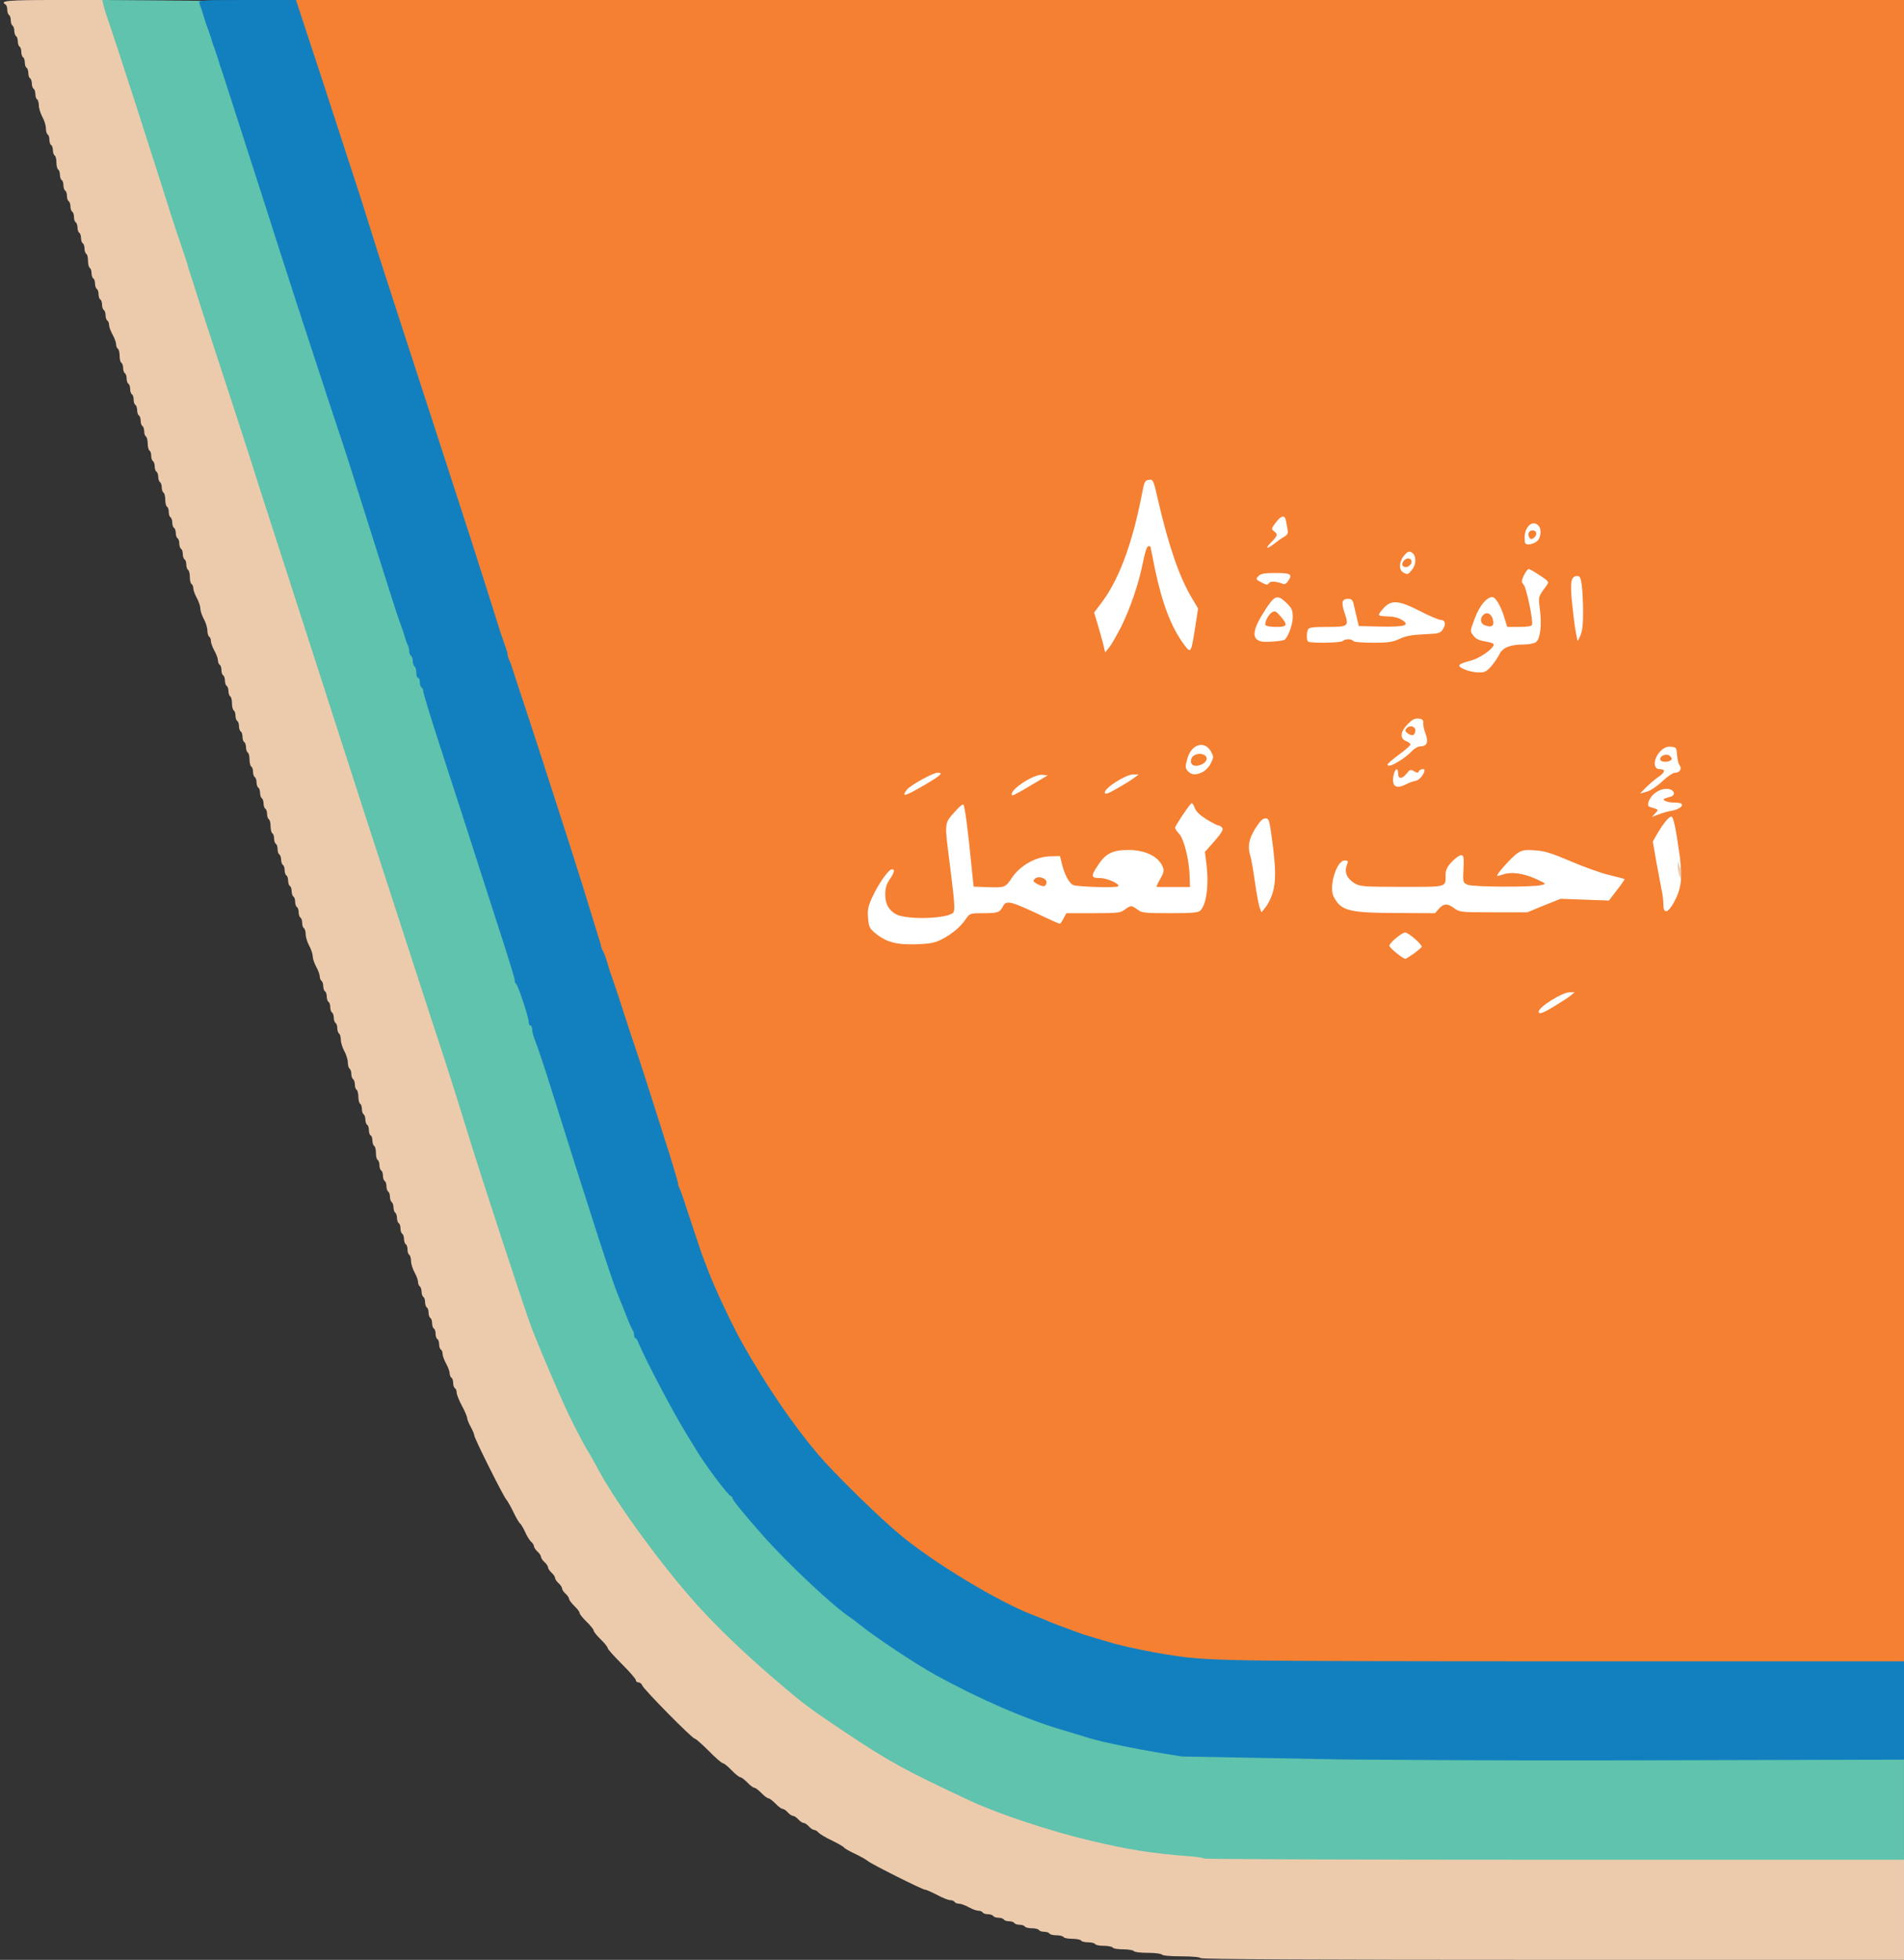
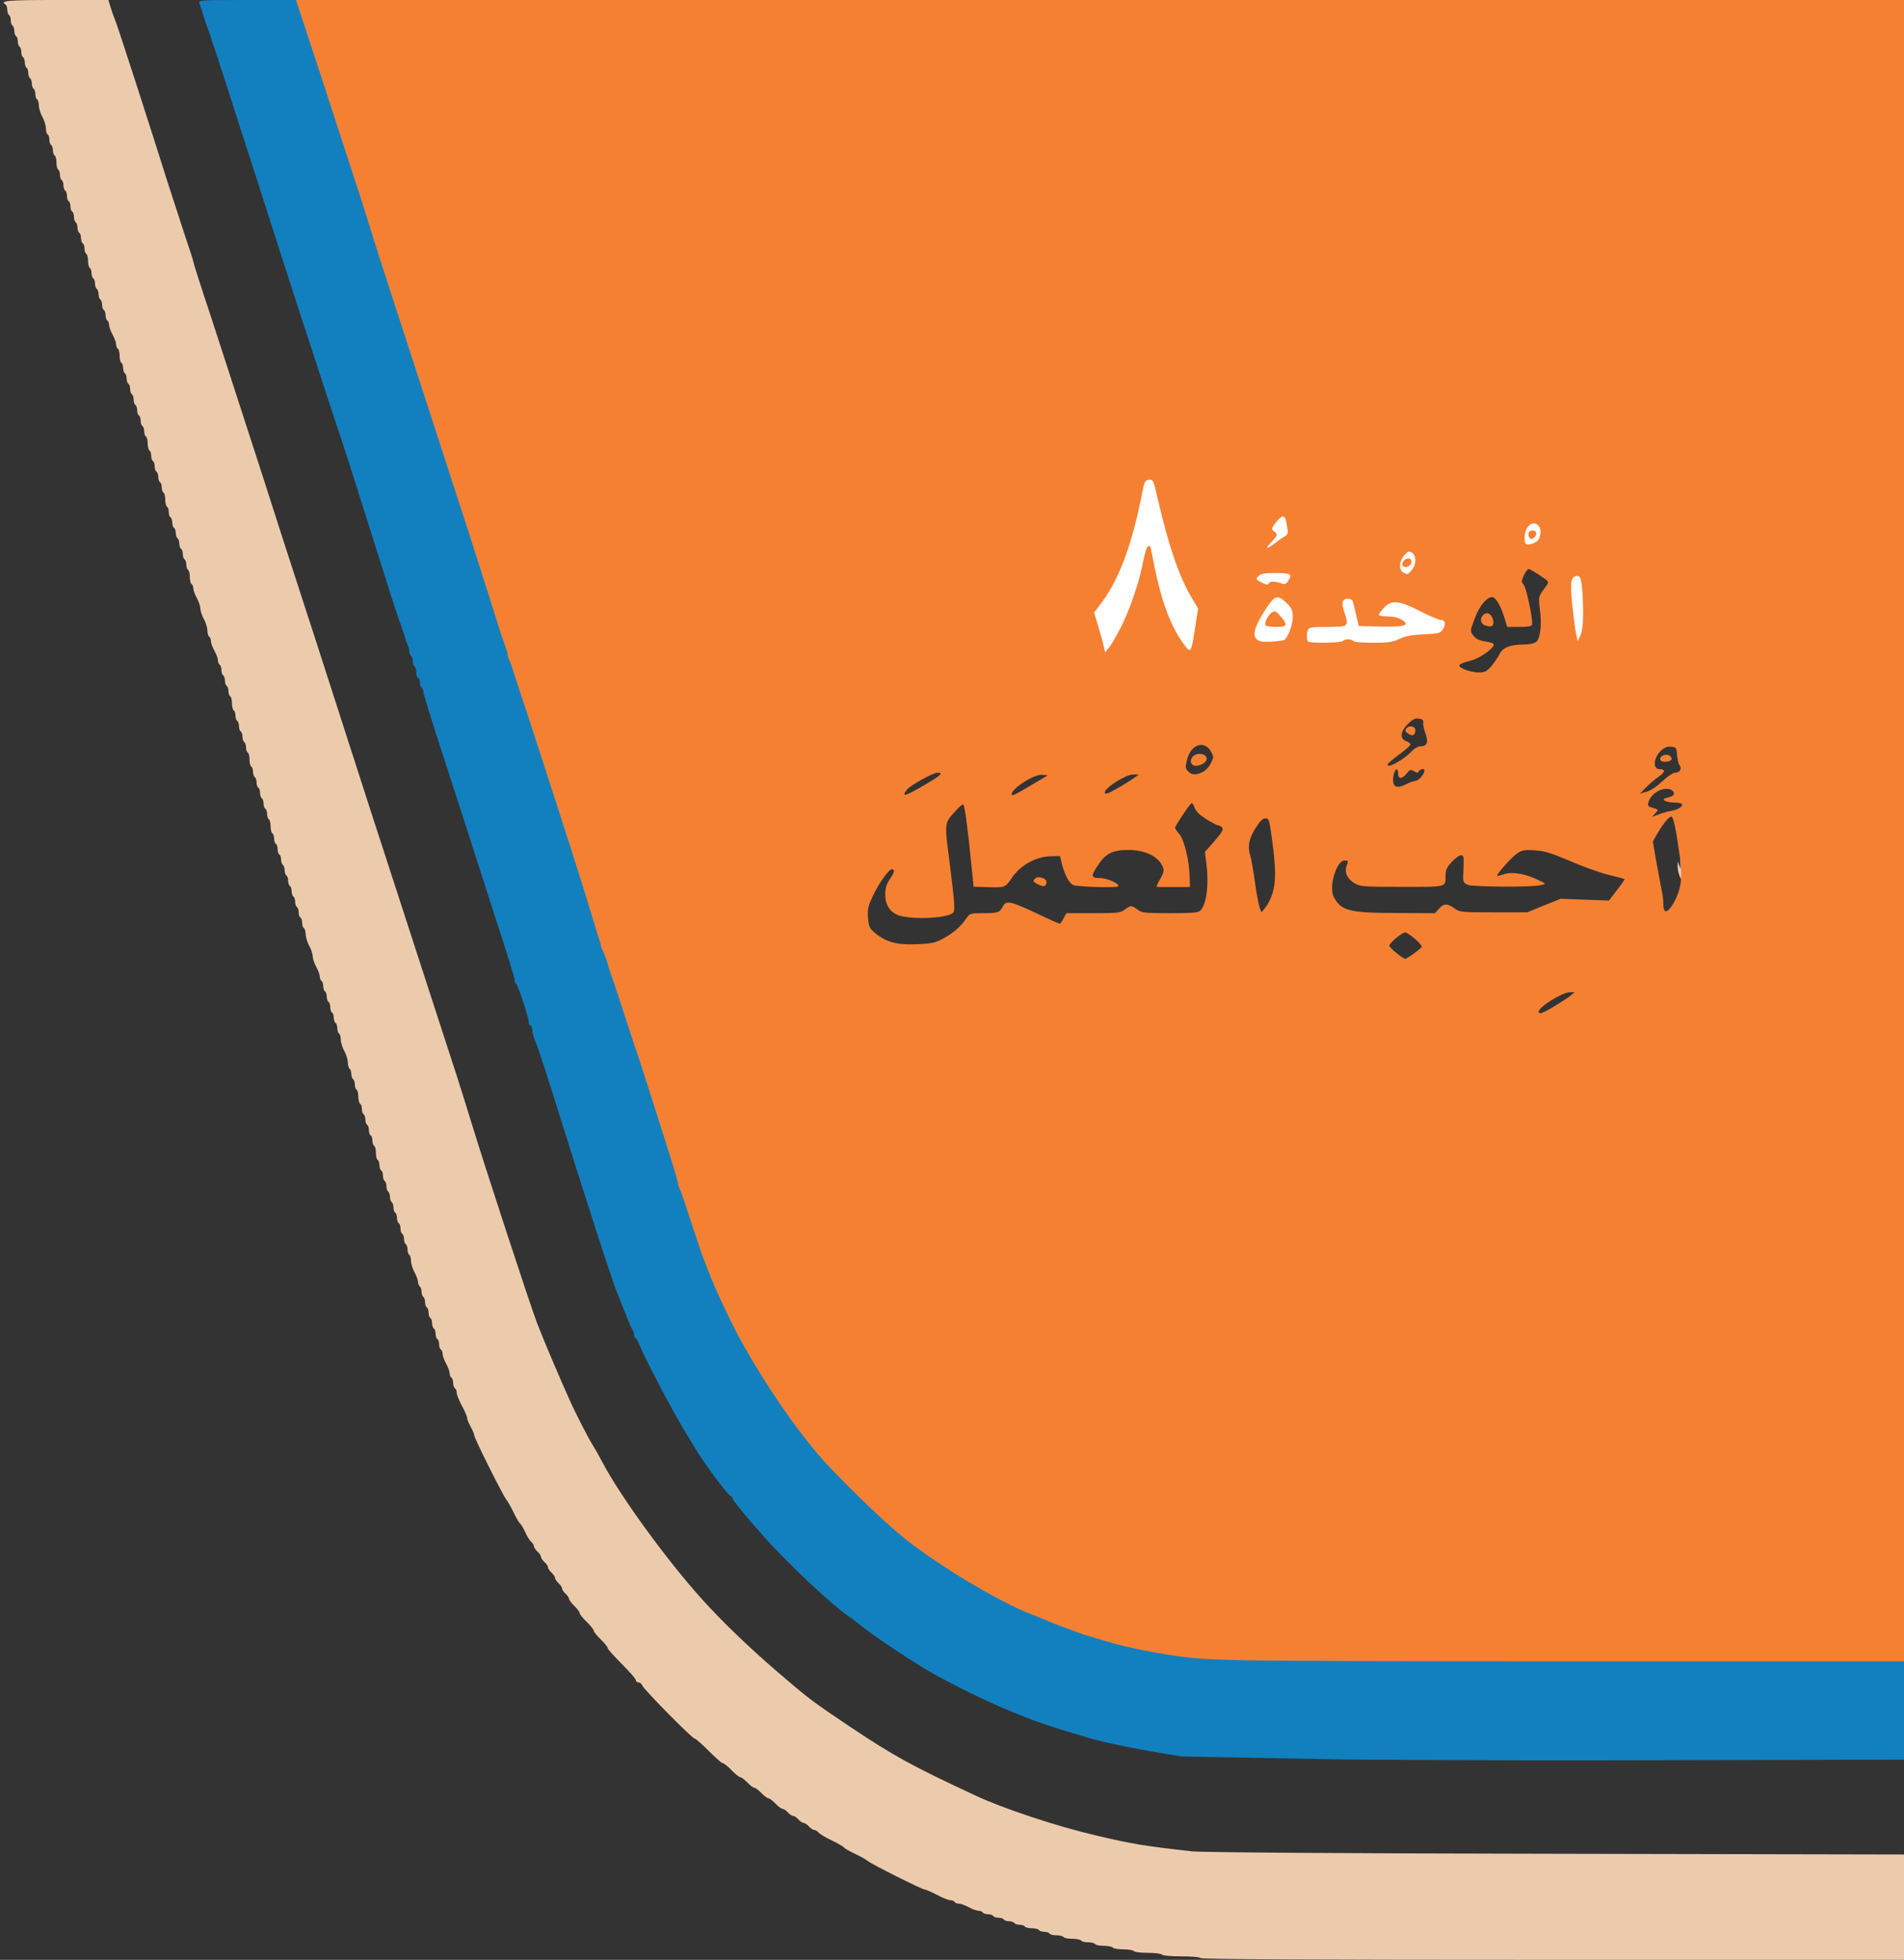
<svg xmlns="http://www.w3.org/2000/svg" width="1084" height="1116" viewBox="0 0 10840 11160" cursor="move">
  <rect x="0" y="0" width="10840" height="11160" fill="#333333" stroke="none" />
  <g fill="#fff">
-     <path d="M8730 5761c0-33 6-44 35-68 62-52 113-73 171-73h54v34c0 31-6 38-67 79-94 62-106 67-152 67-41 0-41 0-41-39zm-807-302c-39-28-43-34-43-74 0-38 4-47 39-74 56-45 108-43 167 6 40 32 45 40 42 72-2 28-12 42-46 68-57 43-101 43-159 2zm-2888-69c-28-11-66-33-85-49-34-28-35-31-39-115-3-79-1-91 28-153 18-37 46-86 64-110 29-38 36-42 75-43h42v41c0 26-8 53-25 77-29 43-31 63-9 98 23 34 62 52 126 60 55 6 165-9 182-26 6-6 0-86-17-227-15-120-27-232-27-250 0-22 13-47 46-87 41-50 49-56 84-56 34 0 39 3 44 28 7 29 46 395 46 425 0 14 10 17 64 17 64 0 65 0 87-37 31-51 64-80 124-111 42-22 64-26 135-26l85-1 11 46c21 85 55 129 98 129 12 0 16-10 16-39 0-50 52-129 100-153 50-26 219-25 275 1 68 31 90 63 90 132v59h47 48l-6-32c-22-129-38-185-60-209-39-42-33-91 22-171 42-62 49-68 81-68 29 0 36 5 44 29 10 29 65 71 134 102 24 11 31 21 33 49 2 30-5 44-45 90l-48 54v126c0 128-12 196-41 225-14 14-43 15-213 11-241-5-196-5-388 0l-163 5-15 29c-23 45-68 41-194-20-113-55-151-68-151-52 0 30-33 42-110 42-78 0-79 0-101 33-30 45-75 83-134 114-45 24-62 27-180 30-111 3-137 0-180-17zm2627-175c-50-15-78-38-99-79s-12-157 17-219l22-47h55 55l-4 52c-3 49-1 53 31 75 33 22 41 23 241 23 230 0 220 3 220-68 0-28 9-46 35-74 32-34 40-38 86-38h51l-7 78c-7 77-7 78 20 90 14 7 44 12 65 12 39 0 40-1 40-33 0-37 60-117 117-157 29-20 41-22 130-18 94 3 104 6 233 61 74 32 174 68 222 80l88 21v34c0 25-12 49-46 94l-47 60-136-7-136-7-95 38-95 39-208 3c-189 3-213 1-247-16-37-18-39-18-54 0-15 17-35 18-263 17-179 0-260-4-291-14zm986-207c-19-6-37-6-55 0-25 9-21 10 27 10s52-1 28-10zm-1507 190c-5-13-17-77-26-143s-21-133-26-149-9-58-9-93c0-57 4-72 36-124l37-59h51 52l17 128c30 224 20 357-32 431-29 40-86 45-100 9zm2299-17c0-23-4-60-10-83-18-78-50-274-50-306 0-17 9-46 20-64 25-41 25-48 0-48-14 0-20-7-20-24 0-13-7-26-15-30-9-3-15-19-15-41 0-28-4-35-20-35s-20-7-20-34 9-41 43-73c40-37 42-41 39-87-6-97 33-139 126-134l57 3 3 40c1 22 7 49 13 61 6 11 9 38 7 60-3 34-6 39-30 42-37 4-56 28-29 37 16 5 21 15 21 40 0 27 4 34 23 37s22 9 22 43c0 32-5 42-23 50-17 7-21 16-17 30 18 66 36 253 33 340-3 88-7 107-33 155-29 54-31 55-77 58l-48 3v-40zm-4320-658c0-51 11-64 95-113 58-33 79-40 123-40h53l-3 38c-3 35-8 40-93 91-58 35-104 56-132 59l-43 5v-40zm610-1c0-47 11-61 82-106 49-31 65-36 118-36h60v34c0 29-6 38-37 57-118 70-158 89-189 89-33 0-34-1-34-38zm530-10c0-42 13-58 87-105 34-22 55-27 103-27h60v33c0 34-10 43-118 106-35 20-66 31-92 31-40 0-40 0-40-38zm1647-9c-4-3-7-30-7-60 0-40-4-53-15-53s-15-11-15-37c1-33 7-43 42-70 41-31 42-31 39-92-2-58-1-63 33-97 33-33 38-35 93-32l58 3 8 50c23 144 19 165-27 165-12 0-37 16-56 35l-34 35h57 57v35c0 49-19 85-49 91-14 2-39 11-54 19-29 15-118 21-130 8zm-1171-79c-31-31-16-147 26-191 18-19 32-23 80-23 55 0 59 2 78 33 37 60 16 153-41 182-38 20-123 19-143-1zm1572-581c-33-14-38-20-38-48 0-39 10-47 75-63 28-7 59-22 70-33 19-19 19-19-7-19-35 0-68-42-68-86 0-18 12-65 26-104 33-88 67-120 130-120 39 0 47 4 64 33 11 17 27 56 35 85 15 51 16 52 55 52 22 0 40-1 40-2 0-31-34-166-45-178-20-22-19-71 2-115 15-31 21-35 56-35 28 0 54 10 93 36 47 32 54 40 54 69 0 22-9 45-26 65-25 29-26 35-20 103 8 94-5 186-29 204-11 7-41 13-68 13-78 0-122 17-140 55-9 18-30 49-47 69-31 35-33 36-104 35-39-1-88-8-108-16z" />
    <path d="M6255 3713a2101.3 2101.3 0 0 0-31-109c-29-99-30-141-3-174 112-138 192-346 252-655l14-70 54-3 55-3 28 123c60 259 122 438 191 553 40 66 42 91 20 227-24 146-21 138-60 138-29 0-40-7-66-42-63-85-122-238-164-423-6-26-11-17-35 71-34 120-93 258-143 337-33 52-40 57-72 57-30 0-35-4-40-27zm900-30c-40-10-47-24-43-89 3-53 10-72 54-140l50-79 51-3c47-3 55 0 87 32 35 34 36 36 36 113 0 104-26 154-85 165-45 8-120 8-150 1zm261 0c-8-8-8-106 0-127 5-13 25-16 111-16 104 0 104 0 96-22-4-13-8-48-8-78v-55l57-3c56-3 58-2 64 25 29 127 29 128 57 131 25 3 27 1 27-36 0-30 7-47 29-71 27-29 33-31 101-31 64 0 79 4 135 36 35 19 88 43 117 54 51 18 53 20 56 59 2 25-3 49-13 65-15 22-23 24-108 28-68 3-104 9-139 26-44 21-59 22-311 22-145 0-267-3-271-7zm1530-30c-13-66-26-165-32-259-9-129-2-144 66-144h49l7 58c13 94 10 293-4 335-12 33-17 37-47 37-28 0-34-4-39-27zm-1798-309c-22-11-28-22-28-48 0-55 22-66 132-66 53 0 103 3 112 6 21 8 21 72 1 101-14 19-24 22-103 21-57 0-97-5-114-14zm810-55c-14-8-18-23-18-68 0-79 24-111 84-111 23 0 47 5 54 12s12 37 12 69c0 74-25 109-78 109-20 0-45-5-54-11zm-778-173c0-18 7-39 15-46 9-7 15-29 15-53 0-28 8-50 26-74 22-28 31-33 68-33 43 0 44 1 51 38 14 81 11 126-10 137-11 5-36 22-56 38-24 18-48 27-72 27-35 0-37-2-37-34zm1470-54c0-91 15-112 79-112 26 0 52 5 59 12s12 39 12 74c0 77-17 94-97 94h-53v-68z" />
  </g>
  <path d="M6835 11150c-3-6-52-10-110-10s-107-4-110-10c-3-5-39-10-80-10s-77-4-80-10c-3-5-30-10-60-10s-57-4-60-10c-3-5-26-10-50-10s-47-4-50-10c-3-5-21-10-40-10s-37-4-40-10c-3-5-26-10-50-10s-47-4-50-10c-3-5-21-10-40-10s-37-4-40-10c-3-5-17-10-30-10s-27-4-30-10c-3-5-21-10-40-10s-37-4-40-10c-3-5-17-10-30-10s-27-4-30-10c-3-5-17-10-30-10s-27-4-30-10c-3-5-17-10-30-10s-27-4-30-10c-3-5-17-10-30-10s-27-4-30-10c-3-5-15-10-25-10-11 0-35-9-55-20s-44-20-55-20c-10 0-22-4-25-10-3-5-14-10-25-10-10 0-44-13-75-30-31-16-62-30-69-30-15 0-302-144-324-162-9-8-43-27-74-42-32-15-60-31-63-36s-34-23-69-40c-35-16-69-37-76-45s-18-15-25-15c-6 0-20-9-30-20s-23-20-30-20-20-9-30-20-23-20-30-20-20-9-30-20-23-20-30-20c-6 0-24-13-40-30-16-16-34-30-40-30s-24-13-40-30c-16-16-34-30-40-30s-24-13-40-30c-16-16-34-30-40-30s-29-18-50-40-44-40-50-40-42-31-80-70c-38-38-74-70-80-70-14 0-291-281-298-302-4-10-13-18-22-18-8 0-15-6-15-13s-36-48-80-92-80-84-80-90-18-29-40-50-40-44-40-50-18-29-40-50-40-44-40-50-13-24-30-40c-16-16-30-34-30-40 0-7-9-20-20-30s-20-23-20-30-9-20-20-30-20-23-20-30-9-20-20-30-20-23-20-30-9-20-20-30-20-23-20-30-9-20-20-30-20-24-20-30c0-7-7-18-15-25-9-7-25-33-35-56-11-24-24-45-29-49-5-3-22-31-37-63-15-31-34-65-42-74-19-23-182-349-182-365 0-7-9-28-20-48s-20-42-20-49c0-8-13-40-30-71s-30-65-30-75c0-11-4-22-10-25-5-3-10-17-10-30s-4-27-10-30c-5-3-10-15-10-25 0-11-9-35-20-55s-20-44-20-55c0-10-4-22-10-25-5-3-10-17-10-30s-4-27-10-30-10-17-10-30-4-27-10-30c-5-3-10-17-10-30s-4-27-10-30c-5-3-10-17-10-30s-4-27-10-30c-5-3-10-17-10-30s-4-27-10-30c-5-3-10-17-10-30s-5-27-10-30-10-15-10-25c0-11-9-35-20-55s-20-49-20-65-5-32-10-35c-6-3-10-17-10-30s-4-27-10-30c-5-3-10-17-10-30s-5-27-10-30c-6-3-10-17-10-30s-4-27-10-30c-5-3-10-17-10-30s-5-27-10-30-10-17-10-30-5-27-10-30-10-17-10-30-5-27-10-30-10-17-10-30-4-27-10-30c-5-3-10-17-10-30s-4-27-10-30c-5-3-10-17-10-30s-4-27-10-30-10-21-10-40-4-37-10-40c-5-3-10-17-10-30s-4-27-10-30-10-17-10-30-4-27-10-30c-5-3-10-17-10-30s-5-27-10-30-10-17-10-30-4-27-10-30c-5-3-10-21-10-40s-5-37-10-40c-6-3-10-17-10-30s-5-27-10-30-10-17-10-30-5-27-10-30-10-19-10-35-9-45-20-65-20-49-20-65-5-32-10-35-10-17-10-30-4-27-10-30c-5-3-10-17-10-30s-5-27-10-30c-6-3-10-17-10-30s-4-27-10-30c-5-3-10-17-10-30s-4-27-10-30c-5-3-10-17-10-30s-5-27-10-30-10-15-10-25c0-11-9-35-20-55s-20-47-20-60-9-40-20-60-20-49-20-65-5-32-10-35c-6-3-10-17-10-30s-4-27-10-30c-5-3-10-17-10-30s-4-27-10-30c-5-3-10-17-10-30s-4-27-10-30c-5-3-10-17-10-30s-4-27-10-30c-5-3-10-17-10-30s-4-27-10-30c-5-3-10-17-10-30s-4-27-10-30c-5-3-10-17-10-30s-5-27-10-30c-6-3-10-17-10-30s-4-27-10-30c-5-3-10-17-10-30s-4-27-10-30c-5-3-10-21-10-40s-4-37-10-40c-5-3-10-17-10-30s-4-27-10-30c-5-3-10-17-10-30s-5-27-10-30-10-17-10-30-4-27-10-30c-5-3-10-17-10-30s-4-27-10-30c-5-3-10-17-10-30s-4-27-10-30c-5-3-10-21-10-40s-4-37-10-40c-5-3-10-17-10-30s-5-27-10-30c-6-3-10-17-10-30s-4-27-10-30c-5-3-10-17-10-30s-4-27-10-30c-5-3-10-17-10-30s-4-27-10-30c-5-3-10-21-10-40s-4-37-10-40c-5-3-10-17-10-30s-5-27-10-30c-6-3-10-17-10-30s-5-27-10-30c-6-3-10-17-10-30s-4-27-10-30c-5-3-10-15-10-25 0-11-9-35-20-55s-20-44-20-55c0-10-4-22-10-25-5-3-10-19-10-35s-9-45-20-65-20-47-20-60-9-40-20-60-20-44-20-55c0-10-5-22-10-25-6-3-10-21-10-40s-4-37-10-40c-5-3-10-17-10-30s-4-27-10-30c-5-3-10-17-10-30s-4-27-10-30c-5-3-10-17-10-30s-4-27-10-30c-5-3-10-17-10-30s-5-27-10-30c-6-3-10-17-10-30s-5-27-10-30c-6-3-10-17-10-30s-4-27-10-30c-5-3-10-21-10-40s-4-37-10-40c-5-3-10-17-10-30s-4-27-10-30c-5-3-10-17-10-30s-5-27-10-30c-6-3-10-17-10-30s-5-27-10-30c-6-3-10-17-10-30s-4-27-10-30c-5-3-10-21-10-40s-5-37-10-40c-6-3-10-17-10-30s-5-27-10-30c-6-3-10-17-10-30s-5-27-10-30c-6-3-10-17-10-30s-5-27-10-30c-6-3-10-17-10-30s-4-27-10-30c-5-3-10-17-10-30s-4-27-10-30c-5-3-10-17-10-30s-4-27-10-30c-5-3-10-17-10-30s-5-27-10-30c-6-3-10-21-10-40s-5-37-10-40c-6-3-10-15-10-25 0-11-9-35-20-55s-20-44-20-55c0-10-4-22-10-25-5-3-10-17-10-30s-4-27-10-30c-5-3-10-17-10-30s-4-27-10-30c-5-3-10-17-10-30s-4-27-10-30c-5-3-10-17-10-30s-4-27-10-30c-5-3-10-17-10-30s-4-27-10-30c-5-3-10-21-10-40s-4-37-10-40c-5-3-10-17-10-30s-4-27-10-30c-5-3-10-17-10-30s-4-27-10-30c-5-3-10-17-10-30s-5-27-10-30c-6-3-10-17-10-30s-4-27-10-30c-5-3-10-17-10-30s-5-27-10-30c-6-3-10-17-10-30s-4-27-10-30c-5-3-10-17-10-30s-4-27-10-30c-5-3-10-17-10-30s-4-27-10-30c-5-3-10-21-10-40s-4-37-10-40c-5-3-10-17-10-30s-5-27-10-30c-6-3-10-17-10-30s-4-27-10-30c-5-3-10-19-10-35s-9-45-20-65-20-49-20-65-5-32-10-35c-6-3-10-17-10-30s-4-27-10-30c-5-3-10-17-10-30s-5-27-10-30c-6-3-10-17-10-30s-5-27-10-30c-6-3-10-17-10-30s-5-27-10-30c-6-3-10-17-10-30s-4-27-10-30c-5-3-10-17-10-30s-4-27-10-30c-5-3-10-17-10-30s-5-27-10-30c-6-3-10-17-10-30s-4-27-10-30c-5-3-10-17-10-30s-4-27-10-30C-4 4 43 0 318 0h299l13 43c7 23 21 62 31 87 19 50 191 582 294 910l106 326c21 61 39 116 39 122s44 145 99 309l301 928c10 34 212 660 302 935l298 925 375 1155 130 400c9 30 23 73 30 95l45 145c72 238 341 1060 378 1155 39 101 124 301 182 430 32 74 110 225 135 265 13 20 37 63 54 95 101 193 367 559 570 784 111 123 262 269 426 410 177 152 193 165 415 314 249 166 342 218 715 392 153 72 460 174 678 225 211 50 277 61 552 92 57 6 816 12 2073 14l1982 4v300 300H8841c-1323 0-2002-3-2006-10zm2727-6163c-7-18-12-44-11-58l1-24 9 25c7 21 8 20 6-12-2-26 1-38 10-38 7 0 13 9 13 19 0 11 5 23 10 26 6 3 10 26 10 51 0 36-3 44-18 44-11 0-22-12-30-33z" fill="#eccbad" />
-   <path d="M6856 10583c-4-4-48-11-99-14-203-16-331-36-554-89-218-51-525-153-678-225-373-174-466-226-715-392-222-149-238-162-415-314-164-141-315-287-426-410-203-225-469-591-570-784-17-32-41-75-54-95-25-40-103-191-135-265-58-129-143-329-182-430-37-95-306-917-378-1155l-45-145-30-95c-9-30-67-210-130-400l-375-1155-298-925-302-935c-14-50-197-612-301-928l-99-309c0-6-18-61-39-122-22-61-69-208-106-326L778 610 669 275l-50-150c-12-33-25-75-29-93l-8-32 295 2 296 3 14 50c8 28 19 59 23 70 5 11 14 38 21 60 6 22 15 49 20 60 4 11 13 38 20 60 6 22 18 58 26 80 27 72 161 491 243 755l80 250 100 310 170 520 160 490 76 240 179 560c8 19 19 53 26 75 6 22 15 48 20 57 5 10 9 27 9 37 0 11 4 23 10 26 5 3 10 17 10 30s5 27 10 30c6 3 10 19 10 36 0 16 5 29 10 29 6 0 10 11 10 24 0 14 4 28 10 31 5 3 10 14 10 23s42 148 94 307l152 470 165 513c60 183 109 341 109 351 0 11 3 21 8 23 10 4 72 191 72 217 0 12 5 21 10 21 6 0 10 11 10 25 0 13 9 44 19 67 10 24 49 140 86 258l378 1170c9 19 30 73 48 120s36 89 41 95c4 5 8 17 8 27s3 18 8 18c4 0 13 15 20 33 34 84 192 385 267 507l55 90c49 84 188 270 202 270 4 0 8 5 8 11 0 10 68 94 172 211 142 161 400 403 498 468 13 8 36 26 52 39 85 70 327 230 438 291 257 140 502 246 715 310l155 47c104 33 378 84 579 108 106 13 414 15 2078 15l1953 1v299 300H8852c-1094 0-1992-3-1996-7z" fill="#5fc3ad" />
  <path d="M6790 9475c-156-18-253-34-395-66-63-14-222-59-260-73-11-5-51-19-90-33l-100-38c-16-8-61-26-100-41-194-75-555-293-745-450-123-101-382-355-474-464-142-168-290-384-429-630-53-93-155-308-192-406l-40-104c-8-19-37-107-65-195s-55-168-61-177c-5-10-9-23-9-30 0-6-19-70-41-142l-184-576c-9-25-28-81-42-125l-112-340c-5-11-14-40-21-65s-18-57-26-72c-8-14-14-32-14-40 0-11-24-88-104-338l-76-240-286-880c-9-25-22-67-31-95-8-27-19-58-24-67-5-10-9-24-9-32 0-7-9-35-19-62s-29-83-41-124-39-127-60-190l-99-310-206-635-200-615-110-340-99-315-207-635c-87-267-159-495-159-507V0h4590 4590v4745 4745l-1972-1-2078-14zm2059-3745c36-22 77-48 91-59l25-21h-27c-43 0-178 84-178 111 0 17 24 9 89-31zm-801-299c22-16 43-34 46-39 6-11-75-82-94-82s-90 60-90 75c0 12 75 73 91 75 3 0 24-13 47-29zm-2683-84c59-31 103-69 134-114 22-32 24-33 99-33 83 0 93-4 111-37 20-40 42-34 242 61 42 20 79 36 83 36 3 0 12-13 21-30l16-30h153c138 0 156-2 179-20 14-11 30-20 37-20s23 9 37 20c23 18 41 20 184 20 129 0 160-3 173-15 36-36 50-153 33-277l-7-57 55-62c41-48 52-66 43-76-6-7-16-13-22-13s-37-16-68-35c-39-25-60-45-67-67-7-19-15-28-20-22-21 22-91 128-91 138 0 5 11 21 24 35 27 30 57 149 59 242l2 60h-92c-51 0-95 0-98-1-3 0 6-20 20-44 20-34 23-49 16-67-23-61-99-99-198-99-87 0-128 20-170 84-44 65-43 76 10 76 41 0 116 34 103 47-10 10-238 3-258-8-22-12-47-59-62-118l-11-46-55 1c-83 2-172 52-220 124-35 53-40 55-132 52l-85-3-13-127c-19-194-37-332-45-340-4-4-23 11-42 33-70 79-67 56-33 326 25 198 28 245 17 256-35 35-261 42-324 10-43-23-63-59-63-114 0-35 7-59 25-85 28-41 31-58 13-58-19 1-73 77-109 153-27 58-31 76-27 124 4 50 9 60 39 85 62 52 122 69 234 65 84-3 108-8 150-30zm2827-172c27-31 50-32 89-2 29 21 39 22 222 22h192l95-39 95-38 138 5 137 5 46-60c25-32 45-61 43-62-2-2-43-13-90-24-48-12-147-47-220-79-108-46-147-58-202-61-58-4-72-1-100 18-32 22-120 121-113 127 1 2 17-2 35-8 46-16 116-6 186 26 60 28 60 28 30 35-53 13-391 11-420-2-26-12-27-14-23-90 3-69 1-78-14-78-10 0-33 17-53 38-26 28-35 46-35 74 0 72 14 68-249 68-218 0-238-2-269-20-43-27-59-62-45-101 10-27 10-29-12-29-46 0-91 150-62 206 42 81 86 92 360 93l217 1 22-25zm-947-89c20-65 19-143-2-298-16-119-18-128-39-128-15 0-31 16-58 59-37 61-44 101-27 157 5 16 17 83 26 149s22 131 27 145l10 25 24-30c13-16 31-52 39-79zm2287 49c40-74 48-142 32-255-24-171-37-230-49-230-14 0-49 44-83 103l-22 39 20 116 30 160c6 23 10 61 10 83 0 56 27 49 62-16zm-11-519c37-7 65-27 52-39-3-4-22-7-42-7-42 0-75-16-51-24 8-2 23-7 33-10 26-8 21-35-8-42-46-11-105 25-120 74-4 16-2 24 9 27 52 16 50 14 30 36l-19 21 40-15c22-9 56-18 76-21zm-4254-148c90-53 106-68 71-68-26 0-156 72-175 97-34 45-10 38 104-29zm560 29l98-58 40-24-32-3c-45-4-173 77-173 110 0 12 3 11 67-25zm545-14c35-20 74-45 87-55l24-18h-32c-41 0-161 76-161 102 0 15 18 8 82-29zm3093-35c30-28 60-48 73-48 26 0 39-24 24-43-6-7-12-33-14-57-3-42-5-45-34-48-21-2-38 4-57 22-44 41-49 106-8 106 35 0 32 17-7 44-21 14-53 42-72 61l-33 34 39-11c23-7 60-32 89-60zm-1458 17c15-8 40-17 54-19 21-5 49-39 49-61 0-11-29-4-33 8-3 9-9 9-26-1-20-12-25-10-42 12-26 33-49 34-49 1 0-37-18-30-26 10-12 64 13 81 73 50zm-1158-70c16-8 36-30 45-50 17-34 16-37-1-68-37-62-110-39-133 42-13 48-13 57 6 75 19 20 47 20 83 1zm1122-64c24-15 55-40 68-55 14-14 34-26 47-26 38 0 48-23 30-72-9-24-15-52-13-63 1-15-5-21-26-23-21-3-36 5-62 31-43 43-47 83-10 97 14 5 25 14 25 19 0 6-29 32-65 58-35 26-65 51-65 56 0 15 27 6 71-22zm519-537c17-20 38-51 47-69 18-38 62-55 140-55 27 0 58-6 68-14 24-18 34-97 22-186-9-74-11-69 38-136 15-21 14-23-39-58-30-20-58-36-63-36s-17 16-27 36c-15 33-15 38-1 54 15 17 55 205 47 228-2 8-27 12-73 12h-68l-16-52c-19-65-50-118-69-118-32 0-74 51-100 122-27 71-27 72-8 97 14 19 33 28 70 34 36 6 49 12 46 21-10 27-84 76-131 88-74 19-82 29-37 49 22 10 58 18 80 18 36 1 46-4 74-35zm-2105-229c53-109 100-248 123-367 11-55 22-88 30-88 6 0 12 1 12 3 0 1 11 55 24 120 42 203 93 336 166 436 40 54 41 52 64-94l17-110-35-59c-70-116-132-294-192-554-27-119-29-123-53-120-22 3-26 10-38 73-59 305-137 509-246 646l-28 37 25 83c13 46 28 98 31 114l7 30 24-30c13-16 44-71 69-120zm928 78c19-12 47-86 47-128 0-40-5-51-35-81-53-51-68-46-125 44-71 110-76 163-17 175 23 5 117-2 130-10zm332 7c3-5 17-10 30-10s27 5 30 10c3 6 52 10 111 10 88 0 113-4 152-22 35-17 71-23 139-26 85-4 93-6 108-29 19-29 13-53-13-53-10 0-63-22-117-50-121-62-163-65-206-19-16 17-29 35-29 40s22 9 50 9c31 0 61 7 80 19 52 31 20 42-121 39l-123-3-12-50-18-77c-5-22-12-28-32-28-34 0-39 20-19 80 26 77 22 80-99 80-85 0-105 3-110 16-8 21-8 59 1 67 10 11 191 8 198-3zm1368-160c0-53-3-121-7-153-6-47-11-57-26-57-36 0-42 33-30 151 6 60 15 132 20 161 6 28 10 53 11 57 0 3 8-10 16-29 11-24 16-64 16-130zm-1787-171c6-11 44-8 76 5 12 5 22 0 34-19 24-36 10-43-82-42-57 0-77 4-90 18-15 16-14 19 13 33 34 18 40 19 49 5zm814-76c25-32 24-81-3-97-15-9-23-6-43 17-28 33-32 81-6 96 25 15 28 14 52-16zm-781-150c20-16 45-33 56-39 12-6 19-18 17-30-2-10-6-34-9-51-7-43-25-42-60 3-25 33-26 37-10 49 23 17 22 24-15 62-39 40-28 43 21 6zm1489-9c25-17 31-71 10-92-33-33-78 7-78 70 0 33 3 38 23 38 12 0 33-7 45-16zM5906 5034c-25-14-27-18-14-30 19-20 71-2 66 23-4 23-18 25-52 7zm3548-705c-11-19 25-40 48-28 11 6 17 16 15 22-5 16-53 21-63 6zm-2667 24c-14-13-6-43 14-53 29-16 69-4 69 20 0 29-62 54-83 33zm1228-177c-16-11-17-17-7-29 18-21 54-10 50 16s-19 31-43 13zm437-616c-27-11-27-47 0-64 22-13 46 8 50 44 3 27-14 34-50 20zm-1247 0c-8-14 16-61 38-74 16-9 23-5 48 24 43 50 38 60-25 60-30 0-58-4-61-10zm780-340c-8-13 13-40 31-40 20 0 27 19 14 35-14 17-36 19-45 5zm719-165c-7-18 3-35 21-35 21 0 28 19 15 35-16 19-29 19-36 0z" fill="#f58032" />
  <path d="M7645 10019l-915-17c-210-32-447-79-530-105-25-8-94-29-155-47-213-64-458-170-715-310-111-61-353-221-438-291-16-13-39-31-52-39-98-65-356-307-498-468-104-117-172-201-172-211 0-6-4-11-8-11-14 0-153-186-202-270l-55-90c-75-122-233-423-267-507-7-18-16-33-20-33-5 0-8-8-8-18s-4-22-8-28c-5-5-23-47-41-94l-48-120c-26-61-161-477-378-1170-37-118-76-234-86-258-10-23-19-54-19-67 0-14-4-25-10-25-5 0-10-9-10-21 0-26-62-213-72-217-5-2-8-12-8-23 0-10-49-168-109-351l-165-513-152-470c-52-159-94-298-94-307s-4-20-10-23c-5-3-10-17-10-31 0-13-4-24-10-24-5 0-10-13-10-29 0-17-4-33-10-36-5-3-10-17-10-30s-4-27-10-30c-5-3-10-15-10-26 0-10-4-27-9-37-5-9-14-35-20-57-7-22-18-56-26-75-11-30-54-162-179-560l-76-240c-28-91-100-311-160-490l-170-520-100-310-80-250-243-755c-8-22-20-58-26-80l-20-60c-5-11-14-38-20-60-7-22-16-49-21-60-4-11-15-42-23-70-8-27-18-58-22-67-7-17 10-18 271-18h279l162 493 209 642 99 315 110 340 200 615 206 635 99 310 60 190c12 41 31 97 41 124s19 55 19 62c0 8 4 22 9 32 5 9 16 40 24 67l31 95c28 80 222 679 286 880l76 240 104 338c0 8 6 26 14 40 8 15 19 47 26 72s16 54 21 65c7 19 52 153 112 340l42 125c14 41 77 237 184 576 22 72 41 136 41 142 0 7 4 20 9 30 6 9 33 89 61 177l65 195c7 19 25 66 40 104 37 98 139 313 192 406 139 246 287 462 429 630 92 109 351 363 474 464 190 157 551 375 745 450 39 15 84 33 100 41 17 7 62 24 100 38l90 33c20 7 115 35 185 55 67 18 202 46 290 60 245 38 253 38 2258 39h1942v280 280l-817 2c-1272 4-1480 3-2378-3z" fill="#1280bf" />
</svg>